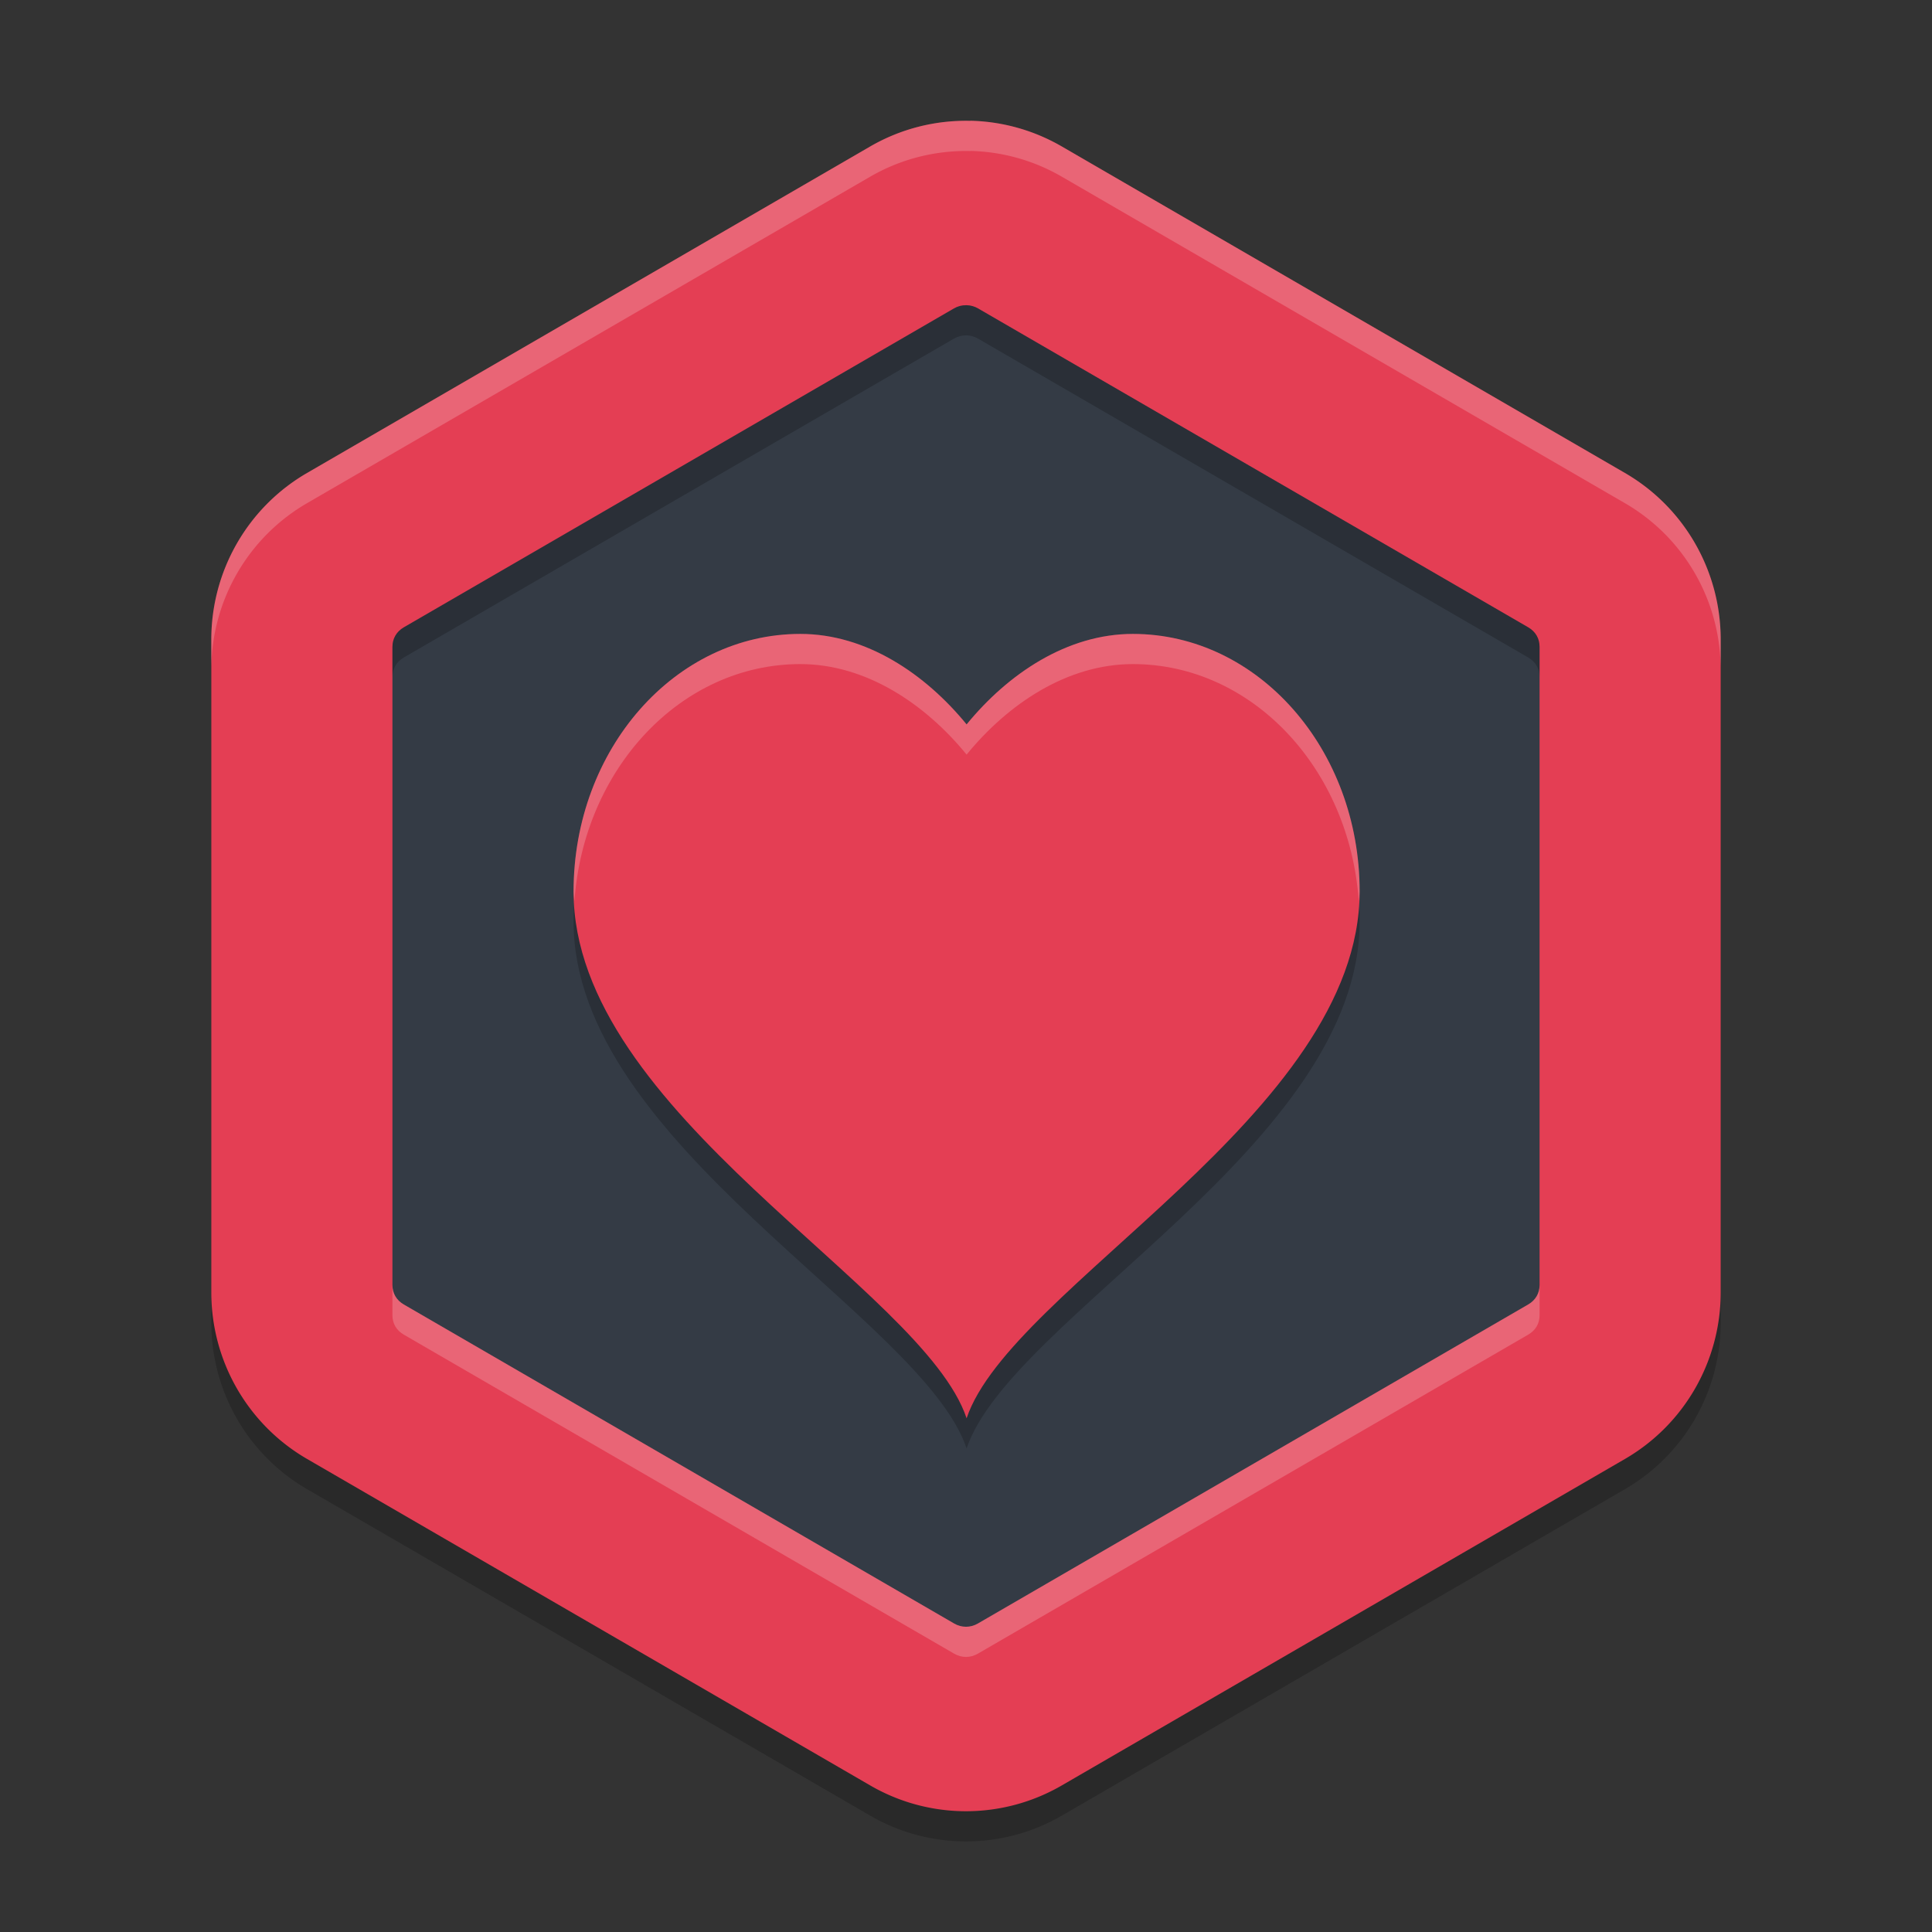
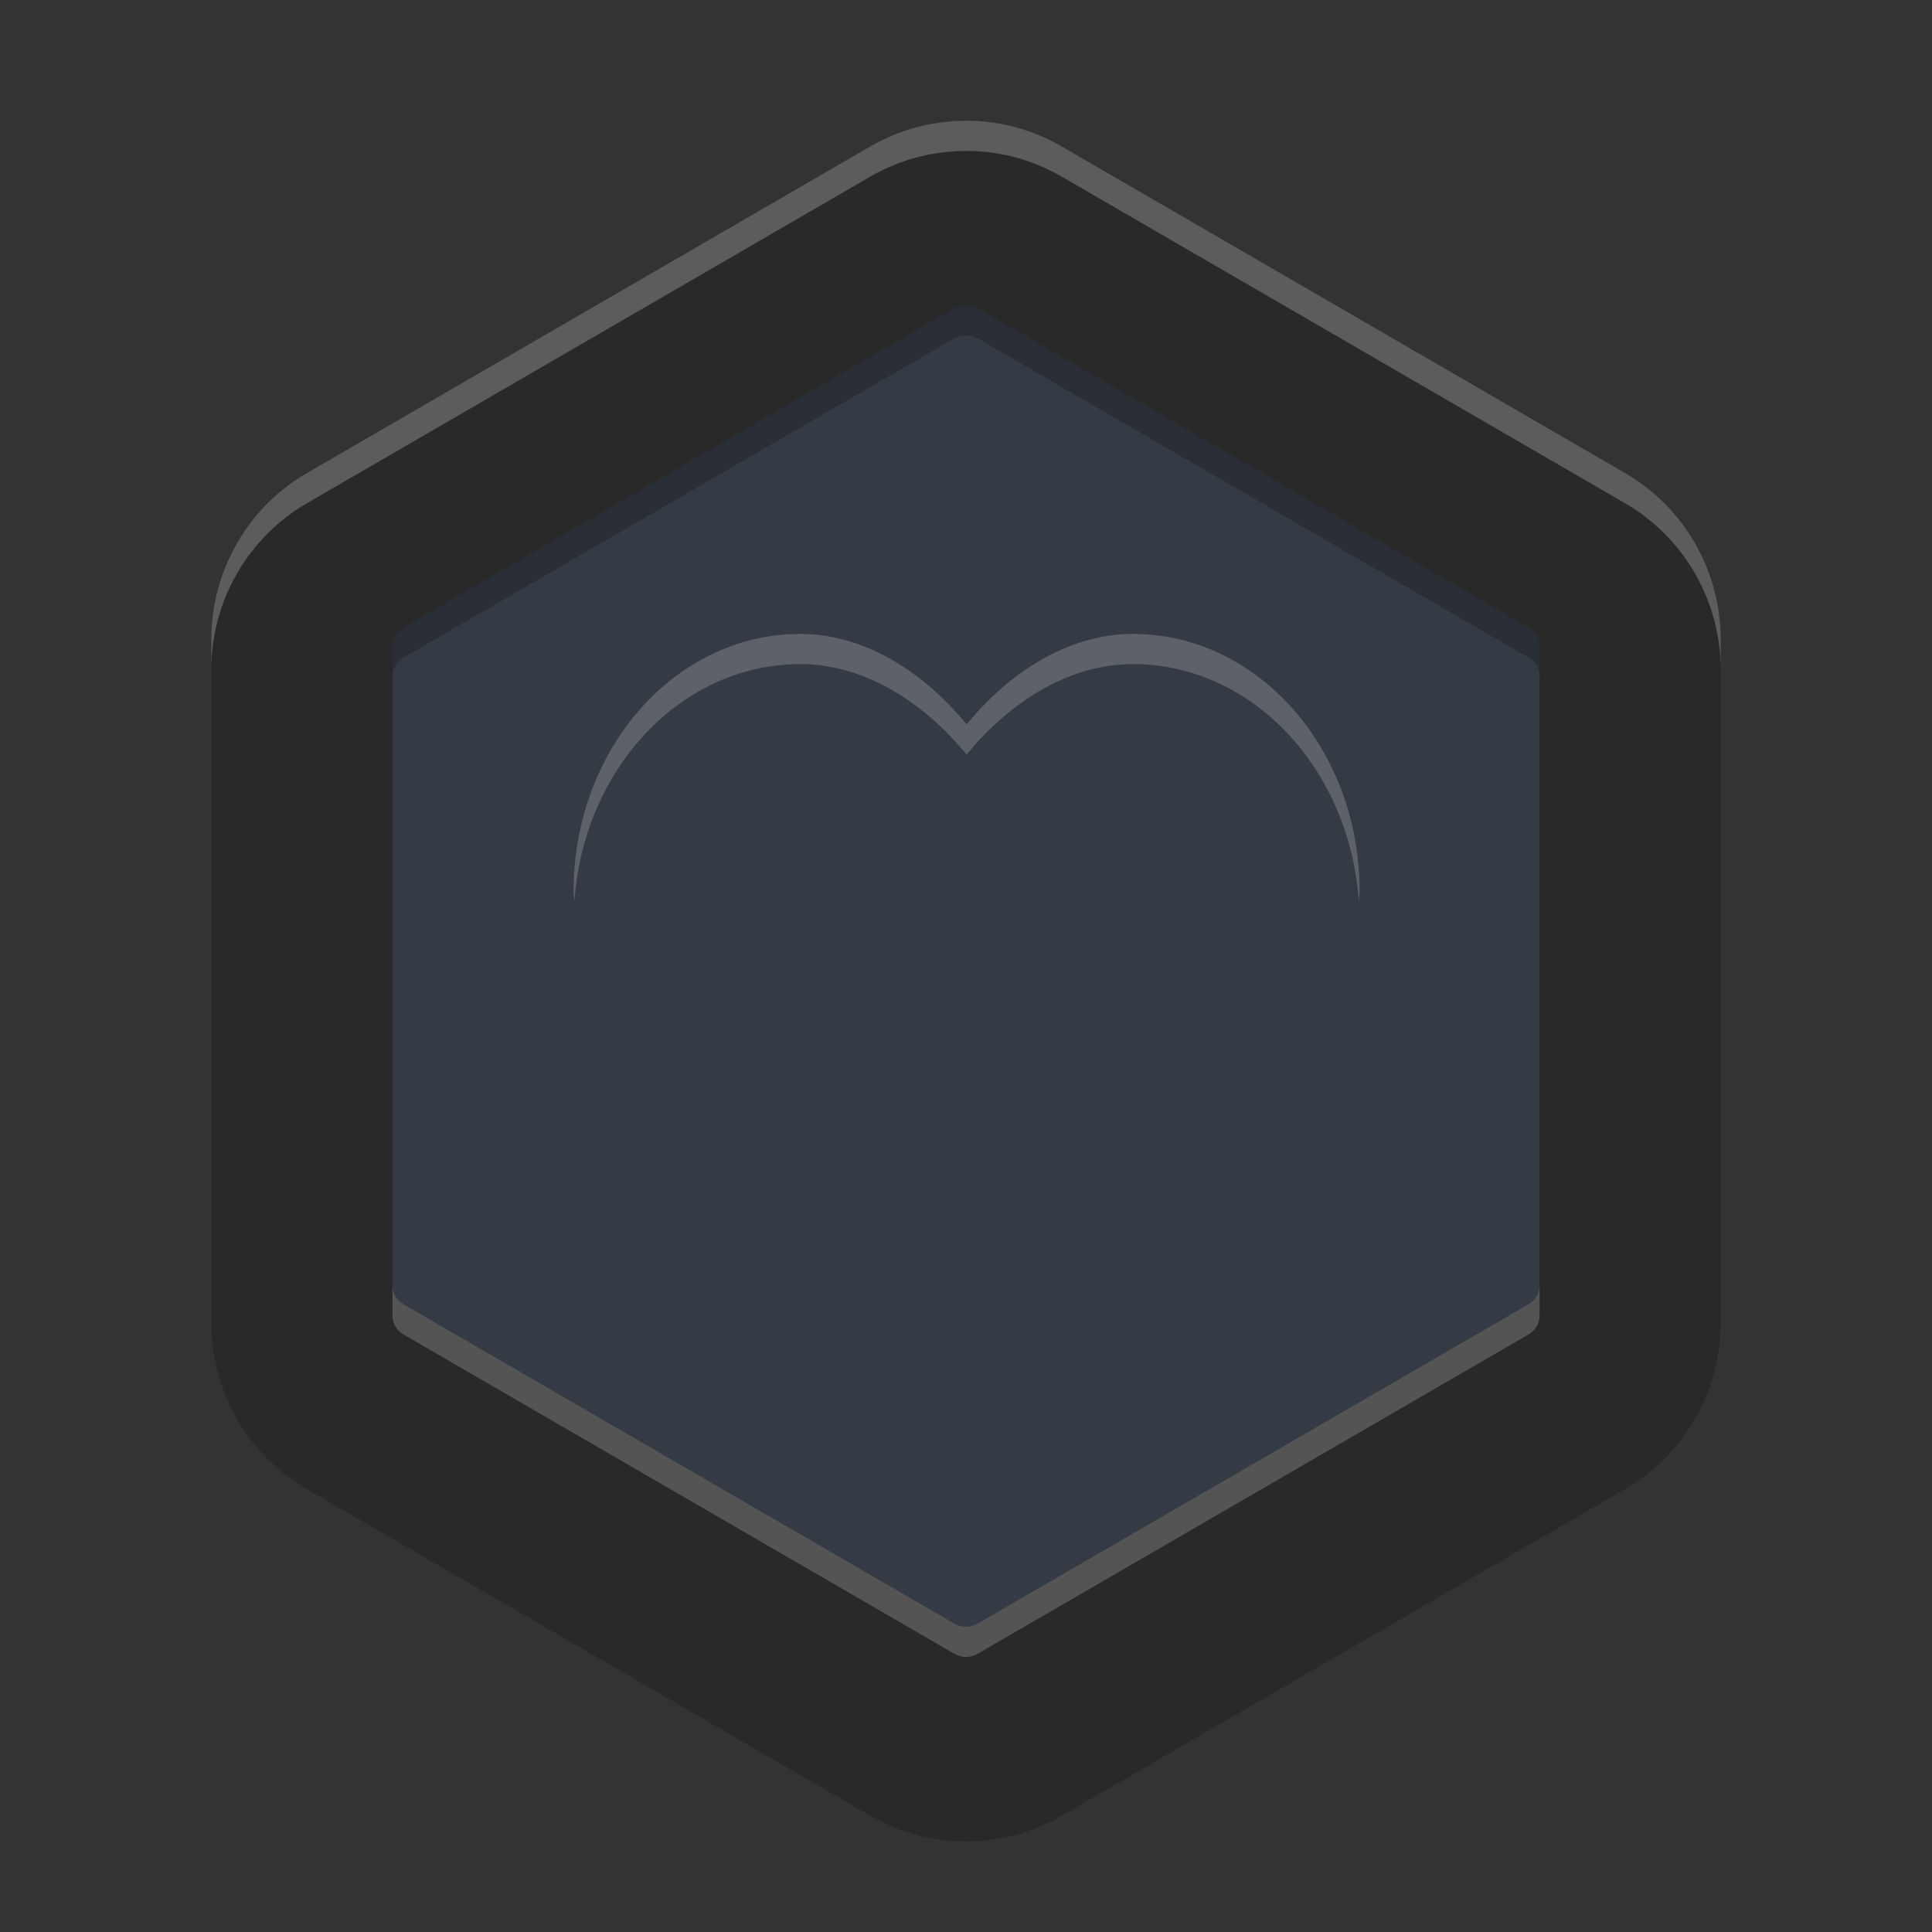
<svg xmlns="http://www.w3.org/2000/svg" width="64" height="64" version="1">
  <rect width="100%" height="100%" fill="#333333" stroke="none" />
  <path style="opacity:0.2" d="m 32.149,5 v 0.003 A 6.341,6.367 0 0 0 28.829,5.85 L 10.171,16.668 A 6.341,6.367 0 0 0 7,22.183 v 21.634 a 6.341,6.367 0 0 0 3.171,5.512 l 18.658,10.817 a 6.341,6.367 0 0 0 6.342,0 L 53.829,49.33 A 6.341,6.367 0 0 0 57,43.817 V 22.183 A 6.341,6.367 0 0 0 53.829,16.668 L 35.171,5.85 A 6.341,6.367 0 0 0 32.149,5 Z" />
-   <path style="fill:#e43e54" d="m 32.149,4 v 0.003 A 6.341,6.367 0 0 0 28.829,4.85 L 10.171,15.668 A 6.341,6.367 0 0 0 7,21.183 v 21.634 a 6.341,6.367 0 0 0 3.171,5.512 l 18.658,10.817 a 6.341,6.367 0 0 0 6.342,0 L 53.829,48.33 A 6.341,6.367 0 0 0 57,42.817 V 21.183 A 6.341,6.367 0 0 0 53.829,15.668 L 35.171,4.85 A 6.341,6.367 0 0 0 32.149,4 Z" />
  <path style="fill:#343b45" d="m 32.016,10.111 c -0.145,-0.004 -0.288,0.033 -0.411,0.104 L 13.376,20.782 C 13.13,20.925 13,21.16 13,21.429 v 21.14 c 0,0.269 0.13,0.501 0.376,0.644 L 31.608,53.782 c 0.247,0.143 0.538,0.143 0.785,0 L 50.624,43.212 C 50.87,43.069 51,42.837 51,42.568 v -21.14 -0.003 c 1.8e-5,-0.269 -0.13,-0.501 -0.376,-0.644 L 32.395,10.215 c -0.112,-0.065 -0.241,-0.101 -0.374,-0.104 z" />
  <g style="opacity:0.2" transform="matrix(0.059,0,0,0.064,19,20.868)">
    <g>
-       <path transform="matrix(16.975,0,0,15.615,-186.722,-169.704)" d="M 18.5,12 C 14.357,12 11,15.823 11,20.537 11,27.889 22.556,33.667 24,38 25.444,33.667 37,27.889 37,20.537 37,15.823 33.641,12 29.498,12 27.325,12 25.37,13.32 24,15 22.63,13.32 20.673,12 18.5,12 Z" />
-     </g>
+       </g>
  </g>
  <g style="fill:#ef334c" transform="matrix(0.059,0,0,0.064,19,19.868)">
    <g style="fill:#ef334c">
-       <path style="fill:#e43e54" transform="matrix(16.975,0,0,15.615,-186.722,-169.704)" d="M 18.5,12 C 14.357,12 11,15.823 11,20.537 11,27.889 22.556,33.667 24,38 25.444,33.667 37,27.889 37,20.537 37,15.823 33.641,12 29.498,12 27.325,12 25.37,13.32 24,15 22.63,13.32 20.673,12 18.5,12 Z" />
-     </g>
+       </g>
  </g>
  <path style="opacity:0.2;fill:#ffffff" d="M 32.148 4 L 32.148 4.004 A 6.341 6.367 0 0 0 28.828 4.852 L 10.172 15.668 A 6.341 6.367 0 0 0 7 21.184 L 7 22.184 A 6.341 6.367 0 0 1 10.172 16.668 L 28.828 5.852 A 6.341 6.367 0 0 1 32.148 5.004 L 32.148 5 A 6.341 6.367 0 0 1 35.172 5.852 L 53.828 16.668 A 6.341 6.367 0 0 1 57 22.184 L 57 21.184 A 6.341 6.367 0 0 0 53.828 15.668 L 35.172 4.852 A 6.341 6.367 0 0 0 32.148 4 z" />
  <g style="opacity:0.2;fill:#ffffff" transform="matrix(0.059,0,0,0.064,19,19.868)">
    <g style="fill:#ffffff">
      <path style="fill:#ffffff" transform="matrix(16.975,0,0,15.615,-322.52,-294.622)" d="m 26.5,20 c -4.143,0 -7.5,3.821 -7.5,8.535 0,0.11 0.021,0.217 0.029,0.326 C 19.332,24.463 22.557,21 26.5,21 c 2.173,0 4.13,1.32 5.5,3 1.37,-1.68 3.327,-3 5.5,-3 3.943,0 7.168,3.463 7.471,7.861 C 44.979,28.752 45,28.645 45,28.535 45,23.821 41.643,20 37.5,20 35.327,20 33.37,21.32 32,23 30.63,21.32 28.673,20 26.5,20 Z" />
    </g>
  </g>
  <path style="opacity:0.2" d="M 32.016 10.109 C 31.871 10.106 31.729 10.144 31.605 10.215 L 13.375 20.781 C 13.128 20.924 13 21.161 13 21.43 L 13 22.43 C 13 22.161 13.128 21.924 13.375 21.781 L 31.605 11.215 C 31.729 11.144 31.871 11.106 32.016 11.109 L 32.02 11.109 C 32.152 11.112 32.282 11.15 32.395 11.215 L 50.625 21.781 C 50.872 21.924 51 22.157 51 22.426 L 51 21.43 L 51 21.426 C 51 21.157 50.872 20.924 50.625 20.781 L 32.395 10.215 C 32.282 10.15 32.152 10.112 32.02 10.109 L 32.016 10.109 z" />
  <path style="opacity:0.2;fill:#ffffff" d="M 13 42.57 L 13 43.57 C 13 43.839 13.128 44.068 13.375 44.211 L 31.609 54.781 C 31.856 54.924 32.144 54.924 32.391 54.781 L 50.625 44.211 C 50.872 44.068 51 43.839 51 43.57 L 51 42.57 C 51 42.839 50.872 43.068 50.625 43.211 L 32.391 53.781 C 32.144 53.924 31.856 53.924 31.609 53.781 L 13.375 43.211 C 13.128 43.068 13 42.839 13 42.57 z" />
</svg>